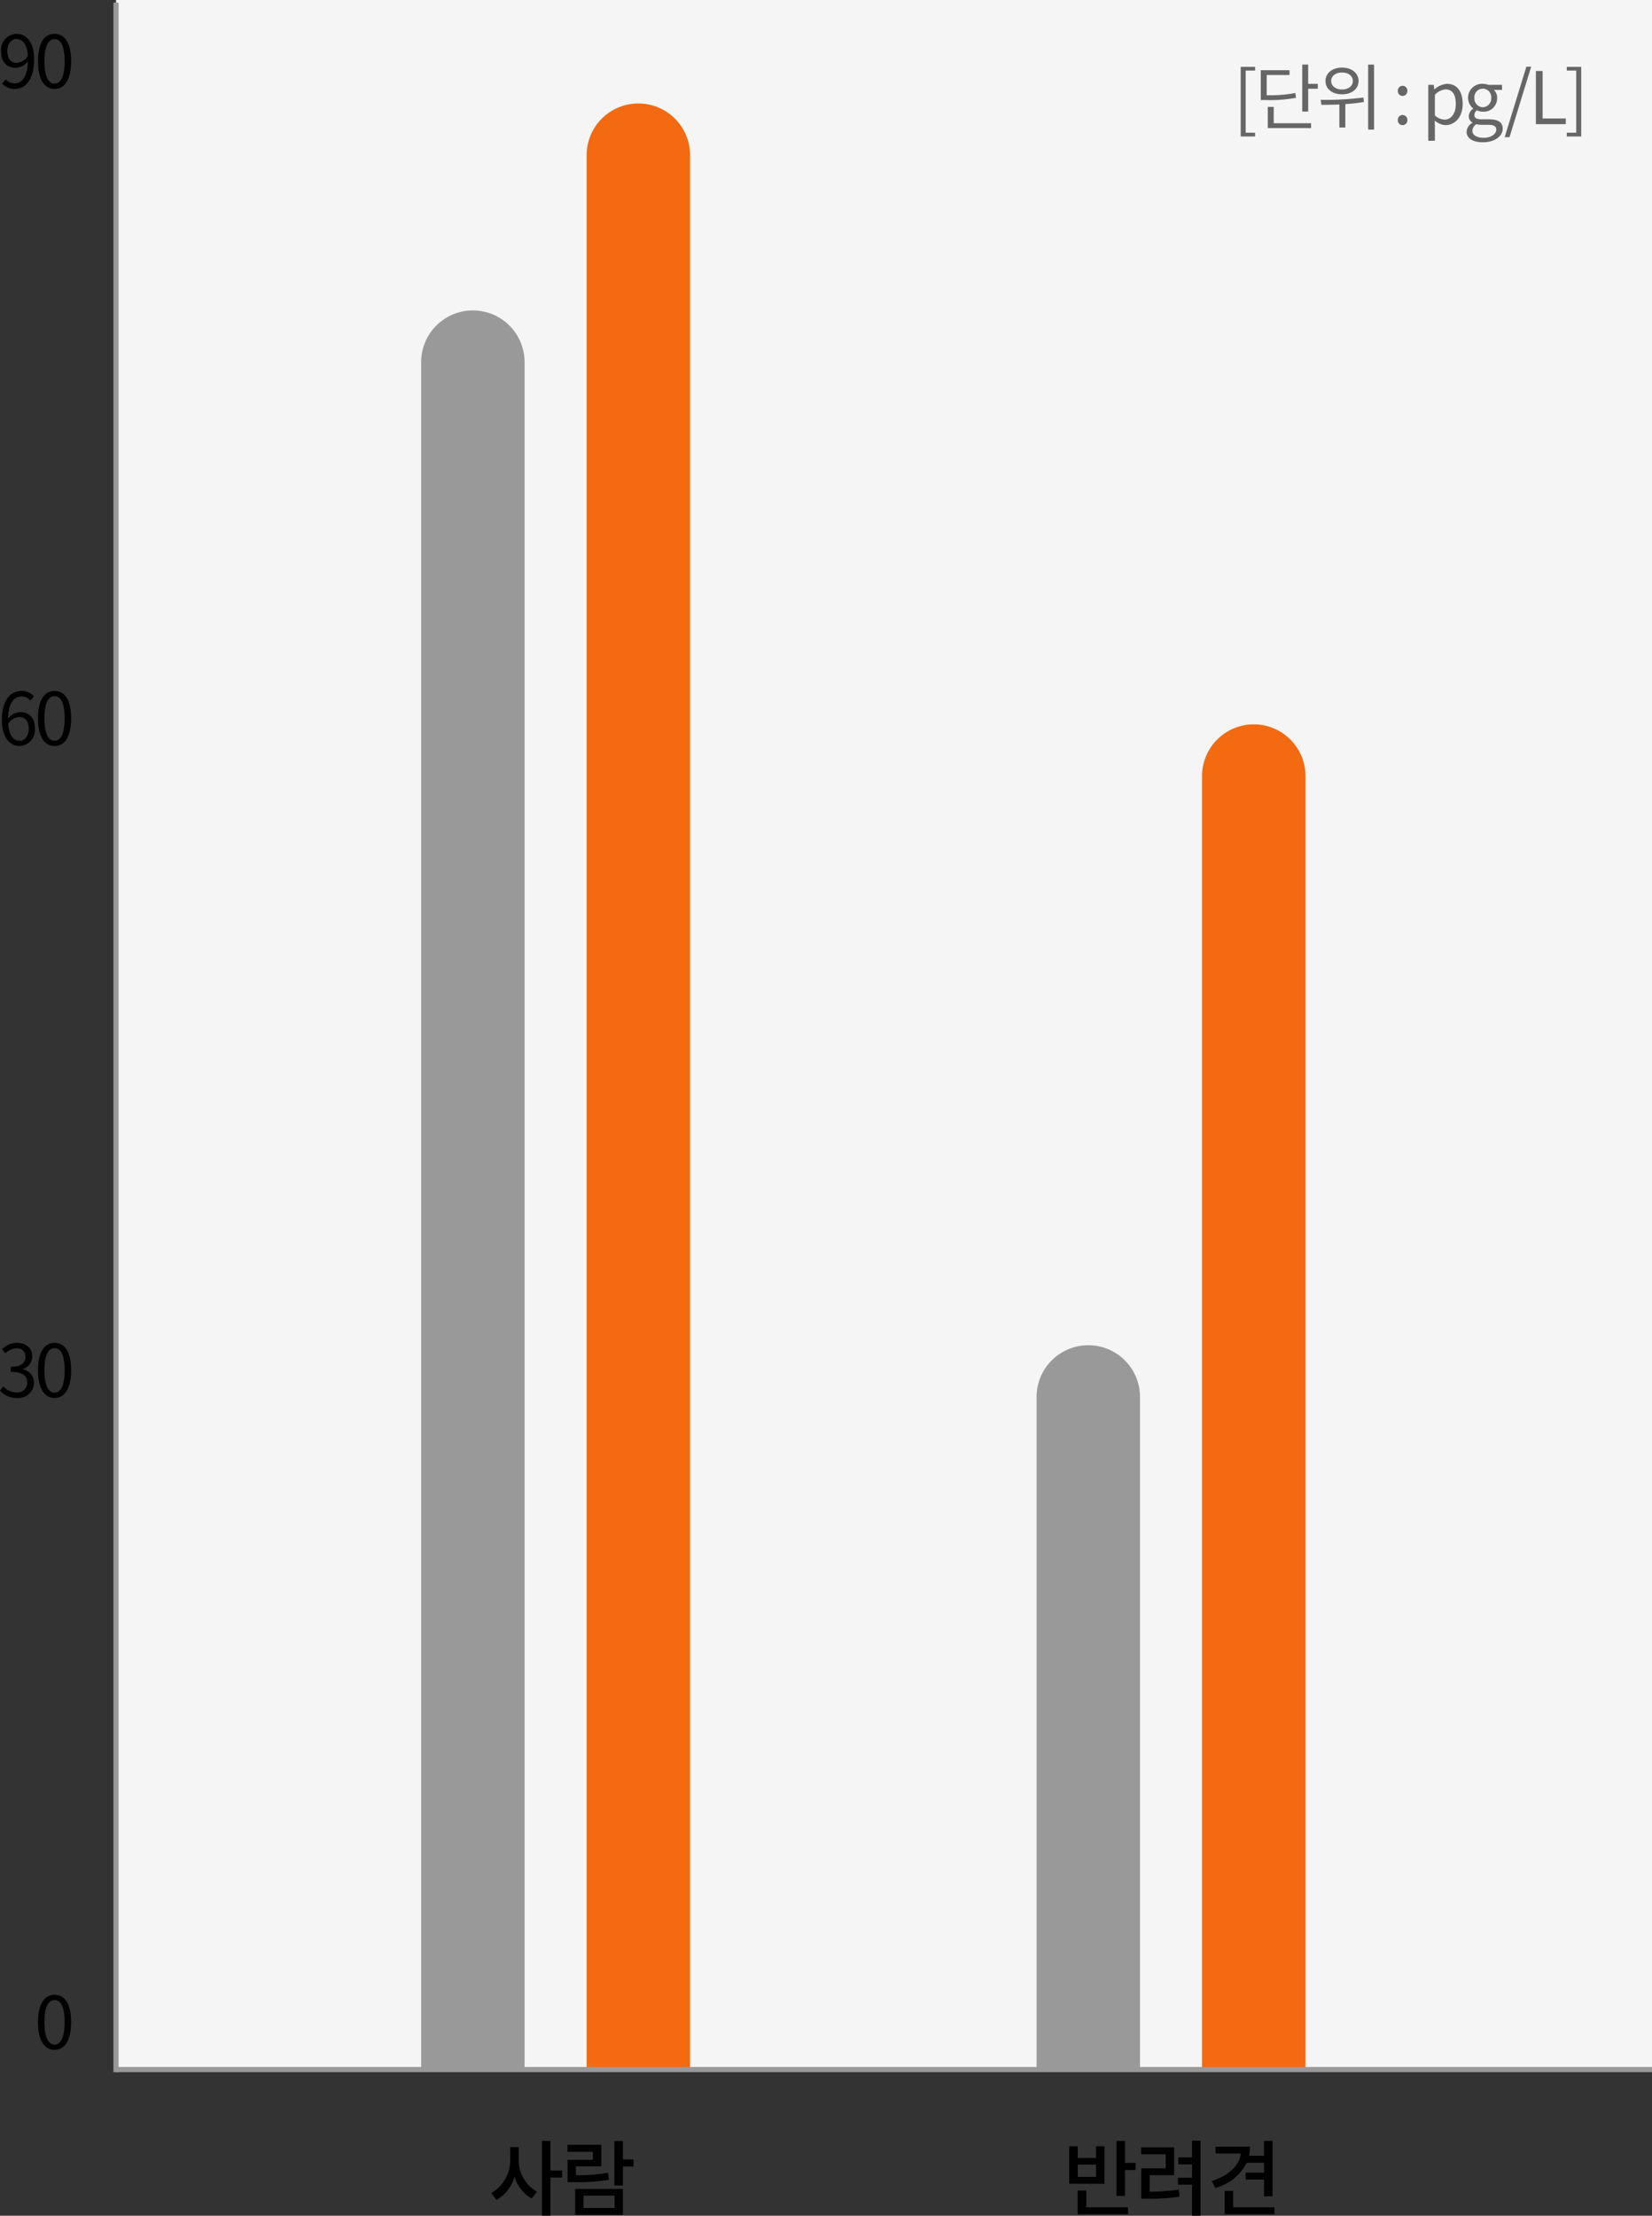
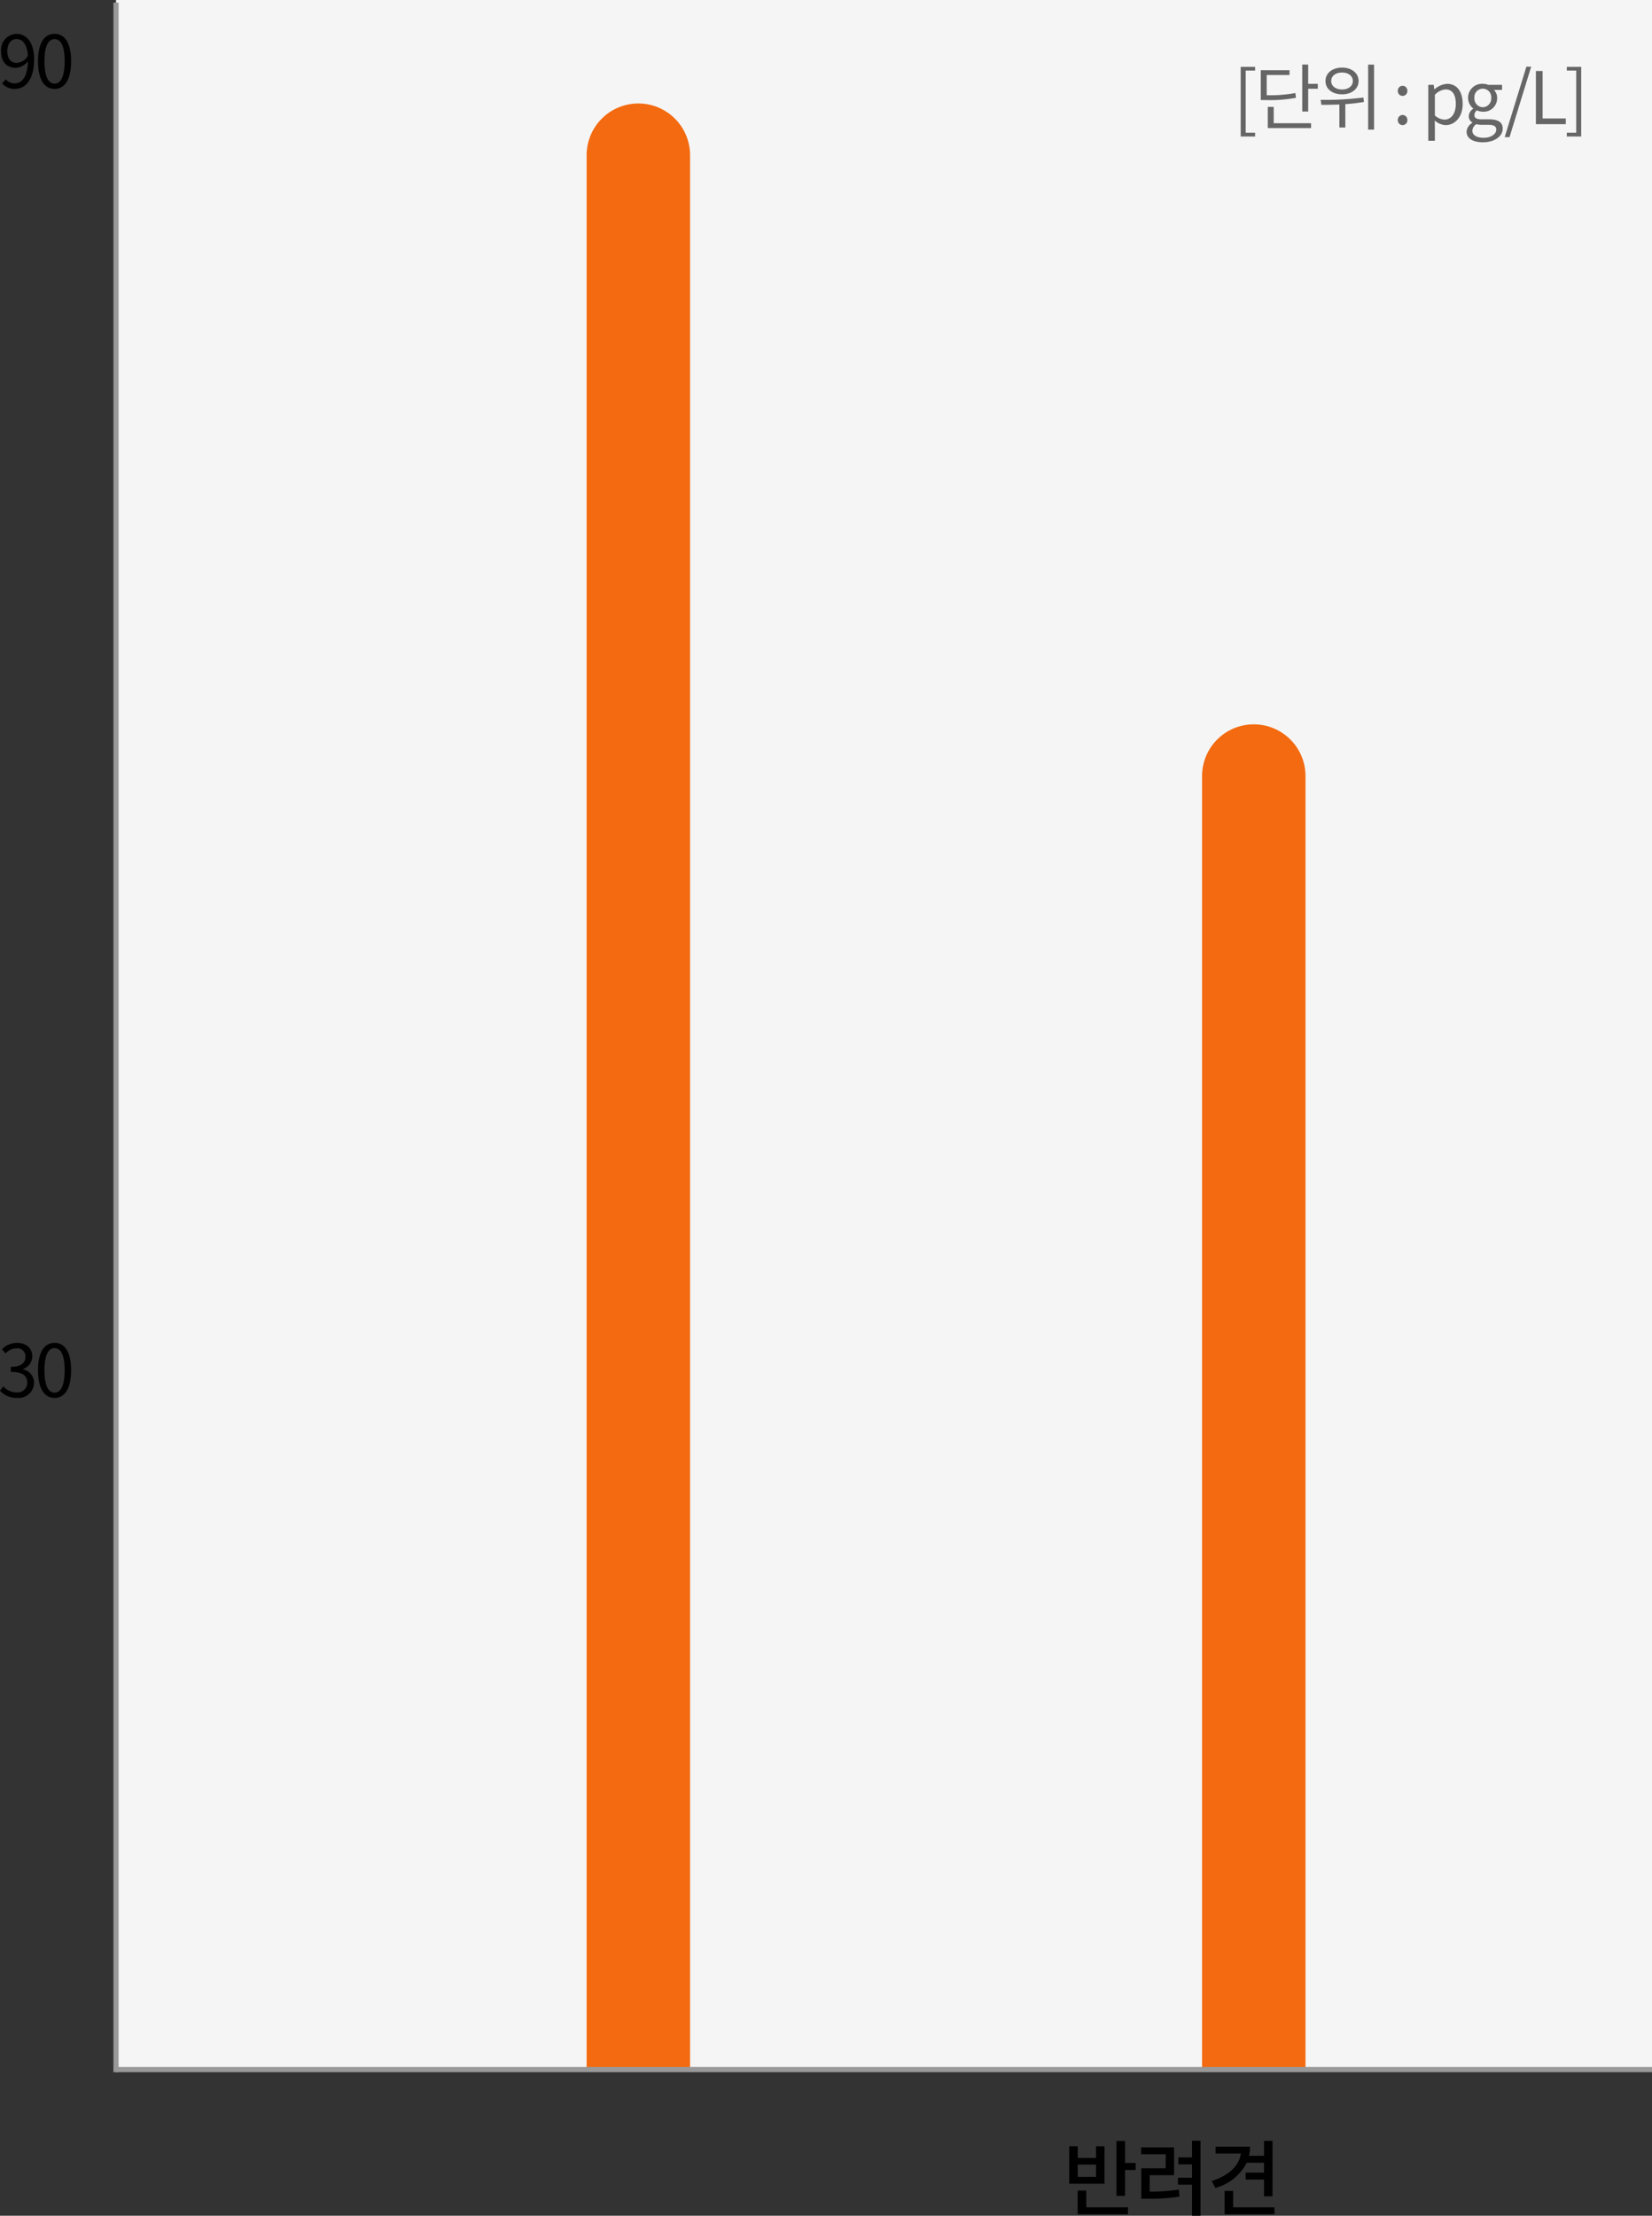
<svg xmlns="http://www.w3.org/2000/svg" width="319.434" height="428.248" viewBox="0 0 319.434 428.248">
  <rect x="0" y="0" width="319.434" height="428.248" fill="#333333" stroke="none" />
  <g id="그룹_70087" data-name="그룹 70087" transform="translate(20605.434 -2215)">
    <path id="패스_23464" data-name="패스 23464" d="M0,0H297V400H0Z" transform="translate(-20583 2215)" fill="#f5f5f5" />
-     <path id="패스_23473" data-name="패스 23473" d="M5.872-12.016H4.224v2.368A7.313,7.313,0,0,1,.56-3.136L1.568-1.808A7.466,7.466,0,0,0,5.056-6.336,7.2,7.2,0,0,0,8.384-2.08L9.392-3.392a7.011,7.011,0,0,1-3.52-6.256Zm8.384,4.528H12v-5.728H10.352V1.232H12v-7.36h2.256Zm8.88.432a33.262,33.262,0,0,1-6.208.464V-8.3H21.84v-4.16H15.28v1.344h4.928v1.552h-4.9v4.32H16.48a36.87,36.87,0,0,0,6.832-.464ZM18.4-2.64h6V-.256h-6Zm-1.616,3.7h9.232V-3.936H16.784ZM28.064-9.632H26.016V-13.2H24.368v8.592h1.648V-8.272h2.048Z" transform="translate(-20511 2642)" />
-     <path id="패스_23472" data-name="패스 23472" d="M-3.878.182C-1.932.182-.686-1.6-.686-5.166s-1.246-5.292-3.192-5.292S-7.084-8.736-7.084-5.166-5.838.182-3.878.182Zm0-1.022c-1.176,0-1.96-1.3-1.96-4.326,0-3,.784-4.27,1.96-4.27s1.946,1.274,1.946,4.27C-1.932-2.142-2.716-.84-3.878-.84Z" transform="translate(-20591 2611)" />
    <path id="패스_23468" data-name="패스 23468" d="M-11.144.182a2.987,2.987,0,0,0,3.29-2.926,2.64,2.64,0,0,0-2.17-2.6V-5.4A2.563,2.563,0,0,0-8.2-7.882c0-1.624-1.26-2.576-2.982-2.576a4.109,4.109,0,0,0-2.87,1.232l.686.812a3,3,0,0,1,2.128-.994A1.575,1.575,0,0,1-9.506-7.784c0,1.106-.728,1.96-2.842,1.96v.98c2.366,0,3.192.826,3.192,2.044A1.892,1.892,0,0,1-11.242-.882,3.393,3.393,0,0,1-13.79-2.058l-.644.84A4.248,4.248,0,0,0-11.144.182Zm7.266,0C-1.932.182-.686-1.6-.686-5.166s-1.246-5.292-3.192-5.292S-7.084-8.736-7.084-5.166-5.838.182-3.878.182Zm0-1.022c-1.176,0-1.96-1.3-1.96-4.326,0-3,.784-4.27,1.96-4.27s1.946,1.274,1.946,4.27C-1.932-2.142-2.716-.84-3.878-.84Z" transform="translate(-20591 2485)" />
-     <path id="패스_23465" data-name="패스 23465" d="M-10.738-5.418c1.246,0,1.862.882,1.862,2.268s-.77,2.338-1.75,2.338c-1.288,0-2.058-1.162-2.212-3.29A2.653,2.653,0,0,1-10.738-5.418Zm.112,5.6A3.081,3.081,0,0,0-7.686-3.15c0-2.142-1.106-3.22-2.842-3.22a3.192,3.192,0,0,0-2.338,1.246c.056-3.192,1.246-4.27,2.646-4.27a2.17,2.17,0,0,1,1.652.784l.7-.8a3.153,3.153,0,0,0-2.394-1.05c-1.988,0-3.794,1.54-3.794,5.558C-14.056-1.512-12.6.182-10.626.182Zm6.748,0C-1.932.182-.686-1.6-.686-5.166s-1.246-5.292-3.192-5.292S-7.084-8.736-7.084-5.166-5.838.182-3.878.182Zm0-1.022c-1.176,0-1.96-1.3-1.96-4.326,0-3,.784-4.27,1.96-4.27s1.946,1.274,1.946,4.27C-1.932-2.142-2.716-.84-3.878-.84Z" transform="translate(-20591 2359)" />
    <path id="패스_23463" data-name="패스 23463" d="M-13.02-7.126c0-1.4.756-2.324,1.736-2.324,1.316,0,2.1,1.12,2.24,3.234a2.69,2.69,0,0,1-2.142,1.372C-12.4-4.844-13.02-5.74-13.02-7.126ZM-11.564.182c1.932,0,3.724-1.6,3.724-5.754,0-3.262-1.47-4.886-3.444-4.886a3.081,3.081,0,0,0-2.94,3.332c0,2.128,1.12,3.234,2.828,3.234A3.193,3.193,0,0,0-9.03-5.152c-.1,3.178-1.246,4.27-2.576,4.27a2.264,2.264,0,0,1-1.708-.784l-.714.8A3.265,3.265,0,0,0-11.564.182Zm7.686,0C-1.932.182-.686-1.6-.686-5.166s-1.246-5.292-3.192-5.292S-7.084-8.736-7.084-5.166-5.838.182-3.878.182Zm0-1.022c-1.176,0-1.96-1.3-1.96-4.326,0-3,.784-4.27,1.96-4.27s1.946,1.274,1.946,4.27C-1.932-2.142-2.716-.84-3.878-.84Z" transform="translate(-20591 2232)" />
    <path id="패스_23474" data-name="패스 23474" d="M6.5-6.256H2.96V-8.64H6.5Zm1.632-5.92H6.5V-9.92H2.96v-2.256H1.312v7.248H8.128Zm-3.52,8.56H2.944V.96h9.728V-.384H4.608ZM12.1-8.96V-13.2H10.448V-2.592H12.1V-7.6h2.048V-8.96Zm4.768,2.368h4.72v-5.376H15.216v1.328h4.752v2.72h-4.72v5.872h1.1a37.412,37.412,0,0,0,6.288-.4l-.128-1.36a37.4,37.4,0,0,1-5.648.4Zm8.192-6.656v3.216h-2.64v1.344h2.64V-6.1h-2.72v1.344h2.72v6H26.7v-14.5Zm13.92,4.256v1.9H35.424v1.344h3.552V-2.5h1.648v-10.72H38.976v2.88h-2.9a7.808,7.808,0,0,0,.192-1.76H29.616v1.328H34.5c-.3,2.384-2.432,4.3-5.632,5.312l.7,1.328a9.524,9.524,0,0,0,6.064-4.864ZM33.008-.384V-3.552H31.36V.96h9.632V-.384Z" transform="translate(-20400 2642)" />
    <path id="패스_23471" data-name="패스 23471" d="M1.47,2.38H4.256V1.652H2.436V-10.36h1.82v-.714H1.47Zm10.57-8.4A26.548,26.548,0,0,1,6.5-5.6V-9.506h4.41v-.924H5.348v5.768h.98A27.158,27.158,0,0,0,12.166-5.1ZM7.854-3.346H6.706v4.1h8.372V-.182H7.854ZM14.518-7.8v-3.724H13.37v9.086h1.148v-4.41H16.38V-7.8ZM21.07-9.982c1.218,0,2.086.658,2.086,1.638s-.868,1.638-2.086,1.638-2.1-.658-2.1-1.638S19.838-9.982,21.07-9.982Zm0,4.214c1.862,0,3.192-1.05,3.192-2.576s-1.33-2.59-3.192-2.59-3.206,1.05-3.206,2.59S19.194-5.768,21.07-5.768Zm4.13.616a57.678,57.678,0,0,1-8.274.448l.154.966c1.036,0,2.226-.014,3.472-.07V.644H21.7V-3.878a31.481,31.481,0,0,0,3.6-.42Zm.91-6.356V1.05h1.148V-11.508ZM32.774-5.46a.933.933,0,0,0,.924-.966.941.941,0,0,0-.924-.994.941.941,0,0,0-.924.994A.933.933,0,0,0,32.774-5.46Zm0,5.642A.925.925,0,0,0,33.7-.784a.941.941,0,0,0-.924-.994.941.941,0,0,0-.924.994A.925.925,0,0,0,32.774.182Zm4.97,3.024h1.274V.63L38.99-.7a3.43,3.43,0,0,0,2.1.882c1.75,0,3.3-1.5,3.3-4.1,0-2.338-1.064-3.878-3.024-3.878a4.054,4.054,0,0,0-2.422,1.064h-.042L38.794-7.6h-1.05ZM40.88-.882a2.946,2.946,0,0,1-1.862-.8V-5.67a3.169,3.169,0,0,1,2.044-1.05c1.442,0,2,1.134,2,2.814C43.064-2.016,42.14-.882,40.88-.882ZM48.286,3.5c2.352,0,3.85-1.218,3.85-2.632,0-1.246-.9-1.806-2.66-1.806H47.992c-1.022,0-1.33-.336-1.33-.826a1.132,1.132,0,0,1,.49-.91,2.644,2.644,0,0,0,1.134.266,2.607,2.607,0,0,0,2.772-2.646,2.171,2.171,0,0,0-.616-1.568H52V-7.6H49.35a3.136,3.136,0,0,0-1.064-.2A2.708,2.708,0,0,0,45.43-5.082a2.669,2.669,0,0,0,.994,2.044v.056a1.855,1.855,0,0,0-.854,1.414,1.375,1.375,0,0,0,.7,1.246v.056a2.133,2.133,0,0,0-1.12,1.722C45.15,2.772,46.424,3.5,48.286,3.5Zm0-6.776a1.666,1.666,0,0,1-1.624-1.806A1.625,1.625,0,0,1,48.286-6.86,1.633,1.633,0,0,1,49.91-5.082,1.674,1.674,0,0,1,48.286-3.276Zm.182,5.908c-1.372,0-2.2-.532-2.2-1.344A1.584,1.584,0,0,1,47.04,0a4.276,4.276,0,0,0,.98.126h1.316c1.008,0,1.554.238,1.554.938C50.89,1.862,49.924,2.632,48.468,2.632Zm4.046-.126h.938l4.186-13.622h-.924ZM58.548,0H64.33V-1.106H59.85v-9.17h-1.3Zm5.978,2.38h2.786V-11.074H64.526v.714h1.82V1.652h-1.82Z" transform="translate(-20367 2239)" fill="#666" />
    <path id="선_269" data-name="선 269" d="M.5,400h-1V0h1Z" transform="translate(-20583 2215.5)" fill="#999" />
-     <path id="패스_23466" data-name="패스 23466" d="M10,0A10,10,0,0,1,20,10V340H0V10A10,10,0,0,1,10,0Z" transform="translate(-20524 2275)" fill="#999" />
-     <path id="패스_23469" data-name="패스 23469" d="M10,0A10,10,0,0,1,20,10V140H0V10A10,10,0,0,1,10,0Z" transform="translate(-20405 2475)" fill="#999" />
    <path id="패스_23467" data-name="패스 23467" d="M10,0A10,10,0,0,1,20,10V380H0V10A10,10,0,0,1,10,0Z" transform="translate(-20492 2235)" fill="#f36a10" />
    <path id="패스_23470" data-name="패스 23470" d="M10,0A10,10,0,0,1,20,10V260H0V10A10,10,0,0,1,10,0Z" transform="translate(-20373 2355)" fill="#f36a10" />
    <path id="선_270" data-name="선 270" d="M297,.5H0v-1H297Z" transform="translate(-20583 2615)" fill="#999" />
  </g>
</svg>